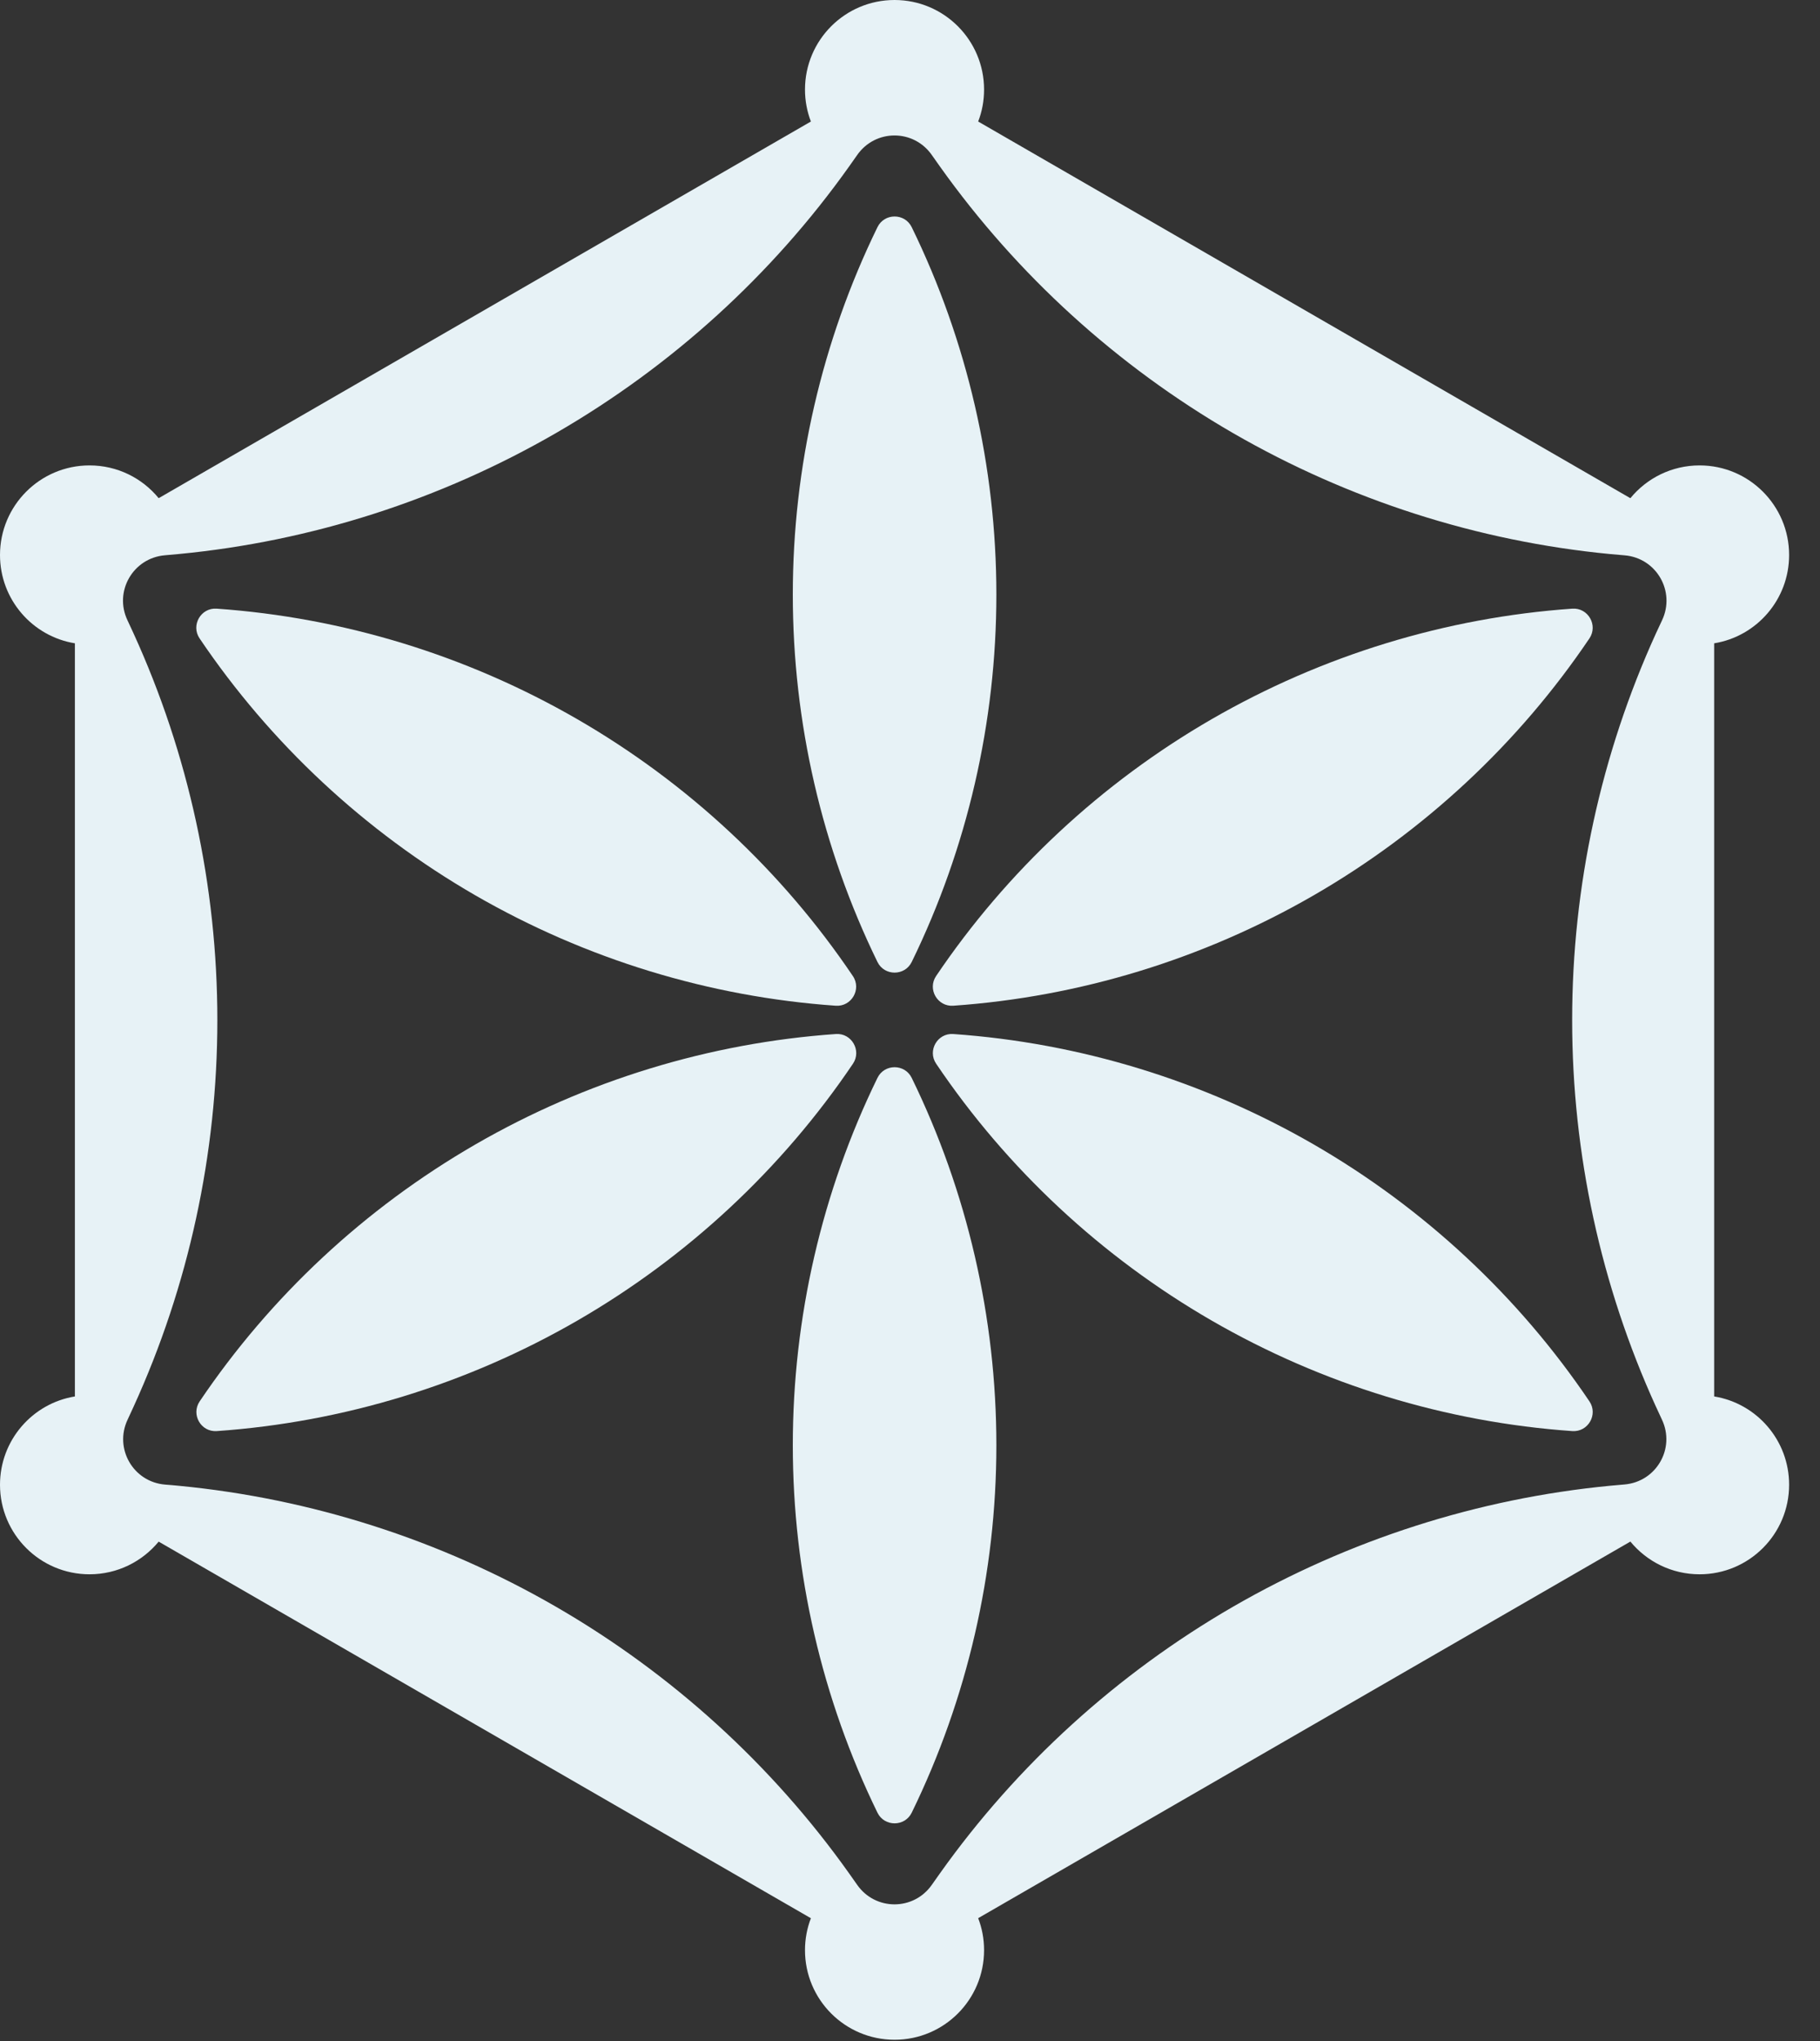
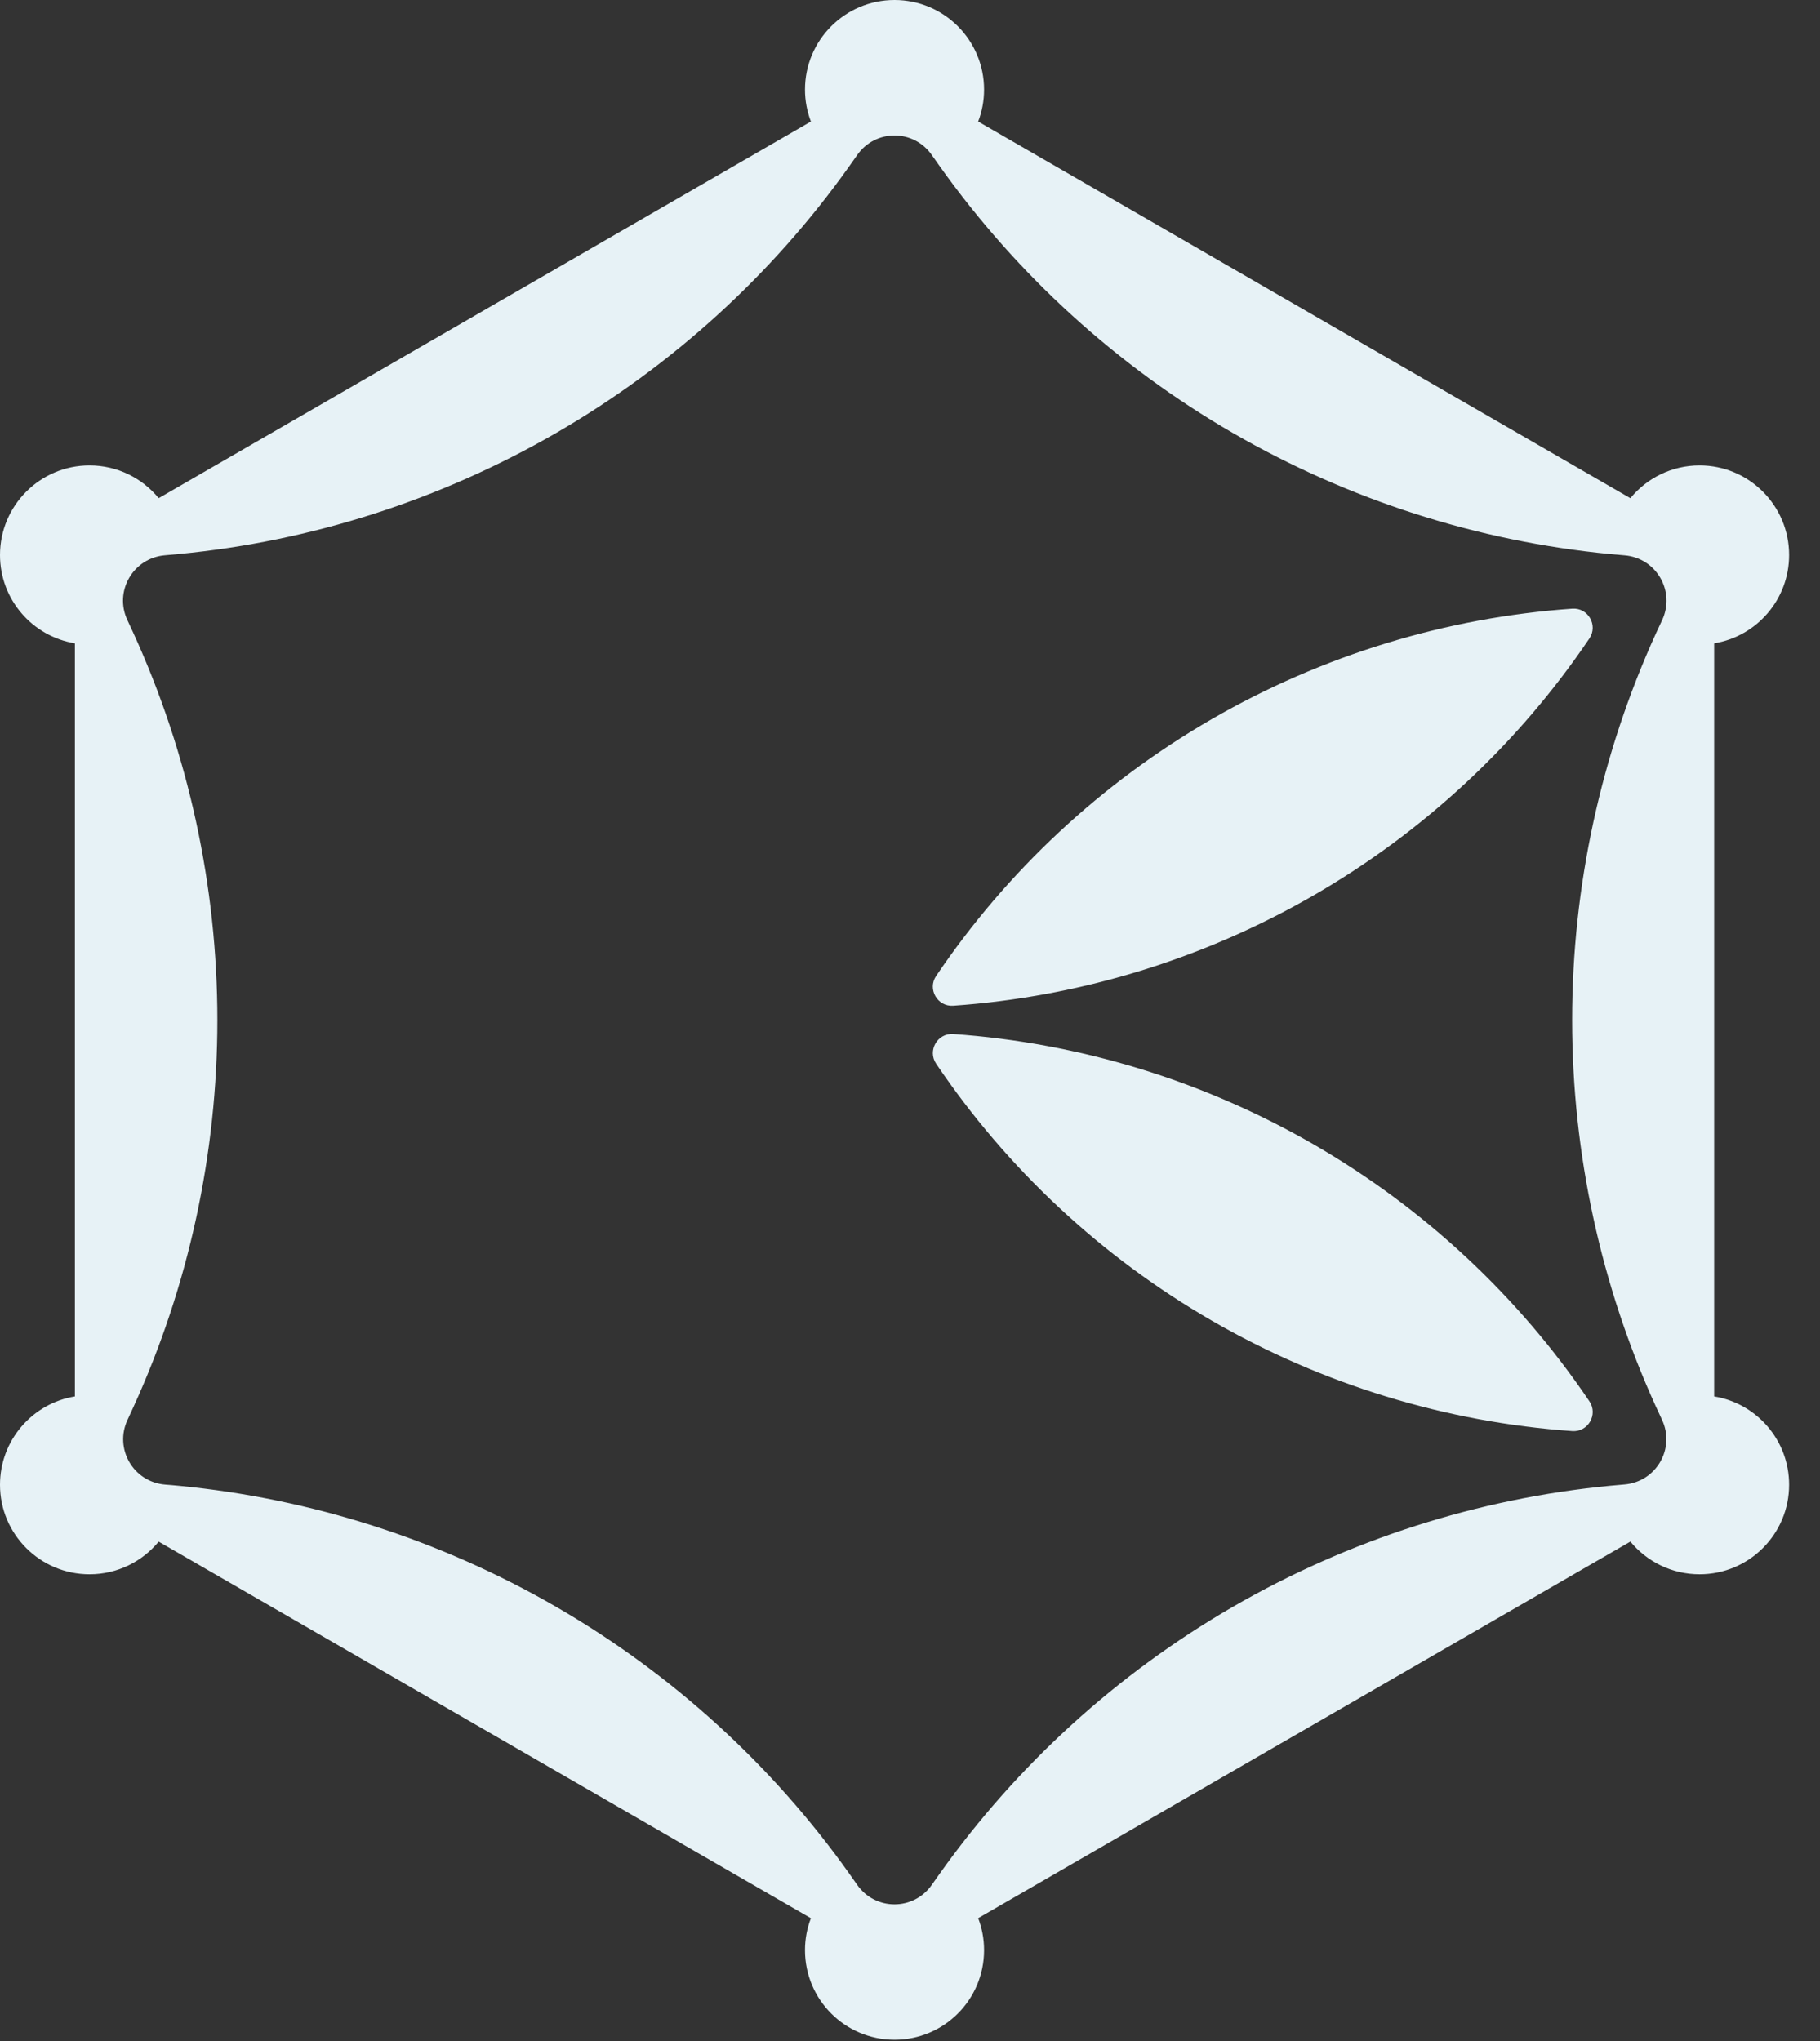
<svg xmlns="http://www.w3.org/2000/svg" width="33" height="37" viewBox="0 0 33 37" fill="none">
  <rect x="0" y="0" width="33" height="37" fill="#333333" stroke="none" />
  <path d="M31.081 25.315V11.662C31.852 11.537 32.44 10.868 32.44 10.061C32.44 9.165 31.713 8.437 30.817 8.437C30.311 8.437 29.86 8.668 29.562 9.031H29.561L17.736 2.203C17.806 2.023 17.843 1.828 17.843 1.624C17.843 0.727 17.116 0 16.22 0C15.323 0 14.596 0.727 14.596 1.624C14.596 1.828 14.634 2.023 14.703 2.203L2.877 9.031C2.58 8.668 2.129 8.437 1.623 8.437C0.727 8.437 0 9.165 0 10.061C0 10.868 0.588 11.537 1.358 11.662V25.315C0.588 25.44 0 26.109 0 26.916C0 27.812 0.727 28.539 1.623 28.539C2.129 28.539 2.579 28.308 2.877 27.947L14.703 34.774C14.634 34.954 14.596 35.149 14.596 35.353C14.596 36.25 15.323 36.977 16.22 36.977C17.117 36.977 17.843 36.25 17.843 35.353C17.843 35.149 17.806 34.954 17.736 34.773L29.562 27.946C29.86 28.308 30.311 28.539 30.817 28.539C31.713 28.539 32.44 27.812 32.44 26.916C32.44 26.109 31.852 25.44 31.081 25.315ZM30.025 25.499C30.06 25.577 30.097 25.655 30.133 25.733C30.382 26.257 30.032 26.863 29.453 26.911C29.367 26.918 29.28 26.926 29.194 26.934C26.797 27.165 24.461 27.912 22.357 29.127C20.255 30.343 18.442 31.994 17.046 33.956C16.997 34.025 16.948 34.094 16.899 34.164C16.569 34.642 15.869 34.642 15.539 34.164C15.491 34.094 15.442 34.025 15.393 33.957C13.998 31.995 12.185 30.344 10.082 29.128C7.979 27.912 5.642 27.166 3.246 26.935C3.162 26.927 3.077 26.919 2.993 26.913C2.415 26.865 2.066 26.259 2.314 25.735C2.35 25.657 2.386 25.58 2.421 25.503C3.42 23.313 3.941 20.919 3.941 18.492C3.941 16.064 3.419 13.667 2.419 11.477C2.384 11.399 2.348 11.321 2.311 11.244C2.063 10.72 2.413 10.114 2.992 10.066C3.076 10.059 3.161 10.052 3.246 10.043C5.642 9.813 7.978 9.066 10.082 7.85C12.185 6.634 13.998 4.983 15.393 3.022C15.442 2.953 15.491 2.884 15.539 2.815C15.869 2.336 16.569 2.336 16.899 2.815C16.948 2.884 16.996 2.953 17.046 3.023C18.442 4.983 20.255 6.635 22.357 7.851C24.461 9.066 26.797 9.813 29.194 10.044C29.281 10.052 29.368 10.06 29.455 10.067C30.034 10.114 30.384 10.721 30.136 11.245C30.099 11.323 30.062 11.402 30.026 11.481C29.029 13.67 28.506 16.064 28.506 18.492C28.506 20.92 29.029 23.312 30.025 25.5V25.499Z" fill="#E7F2F6" />
-   <path d="M16.531 17.439C17.538 15.375 18.066 13.094 18.066 10.778C18.066 8.463 17.538 6.181 16.531 4.118C16.405 3.86 16.036 3.86 15.91 4.118C14.903 6.181 14.375 8.463 14.375 10.778C14.375 13.094 14.903 15.375 15.91 17.439C16.036 17.696 16.405 17.696 16.531 17.439Z" fill="#E7F2F6" />
-   <path d="M15.91 19.54C14.903 21.603 14.375 23.885 14.375 26.2C14.375 28.515 14.903 30.797 15.91 32.861C16.036 33.118 16.405 33.118 16.531 32.861C17.538 30.797 18.066 28.515 18.066 26.2C18.066 23.885 17.538 21.603 16.531 19.54C16.405 19.282 16.036 19.282 15.91 19.54Z" fill="#E7F2F6" />
-   <path d="M8.619 16.231C10.624 17.388 12.864 18.072 15.154 18.232C15.44 18.252 15.625 17.932 15.464 17.694C14.181 15.791 12.469 14.193 10.463 13.035C8.458 11.878 6.218 11.194 3.928 11.034C3.643 11.014 3.458 11.334 3.618 11.572C4.902 13.475 6.614 15.073 8.619 16.231Z" fill="#E7F2F6" />
  <path d="M28.509 11.034C26.219 11.194 23.979 11.878 21.974 13.035C19.969 14.193 18.257 15.791 16.973 17.694C16.813 17.932 16.998 18.252 17.284 18.232C19.574 18.072 21.814 17.388 23.819 16.231C25.824 15.073 27.536 13.475 28.82 11.572C28.979 11.334 28.795 11.014 28.509 11.034Z" fill="#E7F2F6" />
-   <path d="M15.156 18.745C12.866 18.905 10.625 19.589 8.621 20.746C6.615 21.904 4.903 23.502 3.62 25.405C3.46 25.643 3.644 25.963 3.93 25.943C6.22 25.783 8.461 25.099 10.465 23.942C12.47 22.784 14.182 21.186 15.466 19.283C15.626 19.045 15.441 18.725 15.156 18.745Z" fill="#E7F2F6" />
  <path d="M23.819 20.746C21.814 19.589 19.573 18.905 17.284 18.745C16.998 18.725 16.813 19.045 16.974 19.283C18.257 21.186 19.969 22.784 21.974 23.942C23.979 25.099 26.219 25.783 28.509 25.943C28.795 25.963 28.98 25.643 28.82 25.405C27.536 23.502 25.824 21.904 23.819 20.746Z" fill="#E7F2F6" />
</svg>